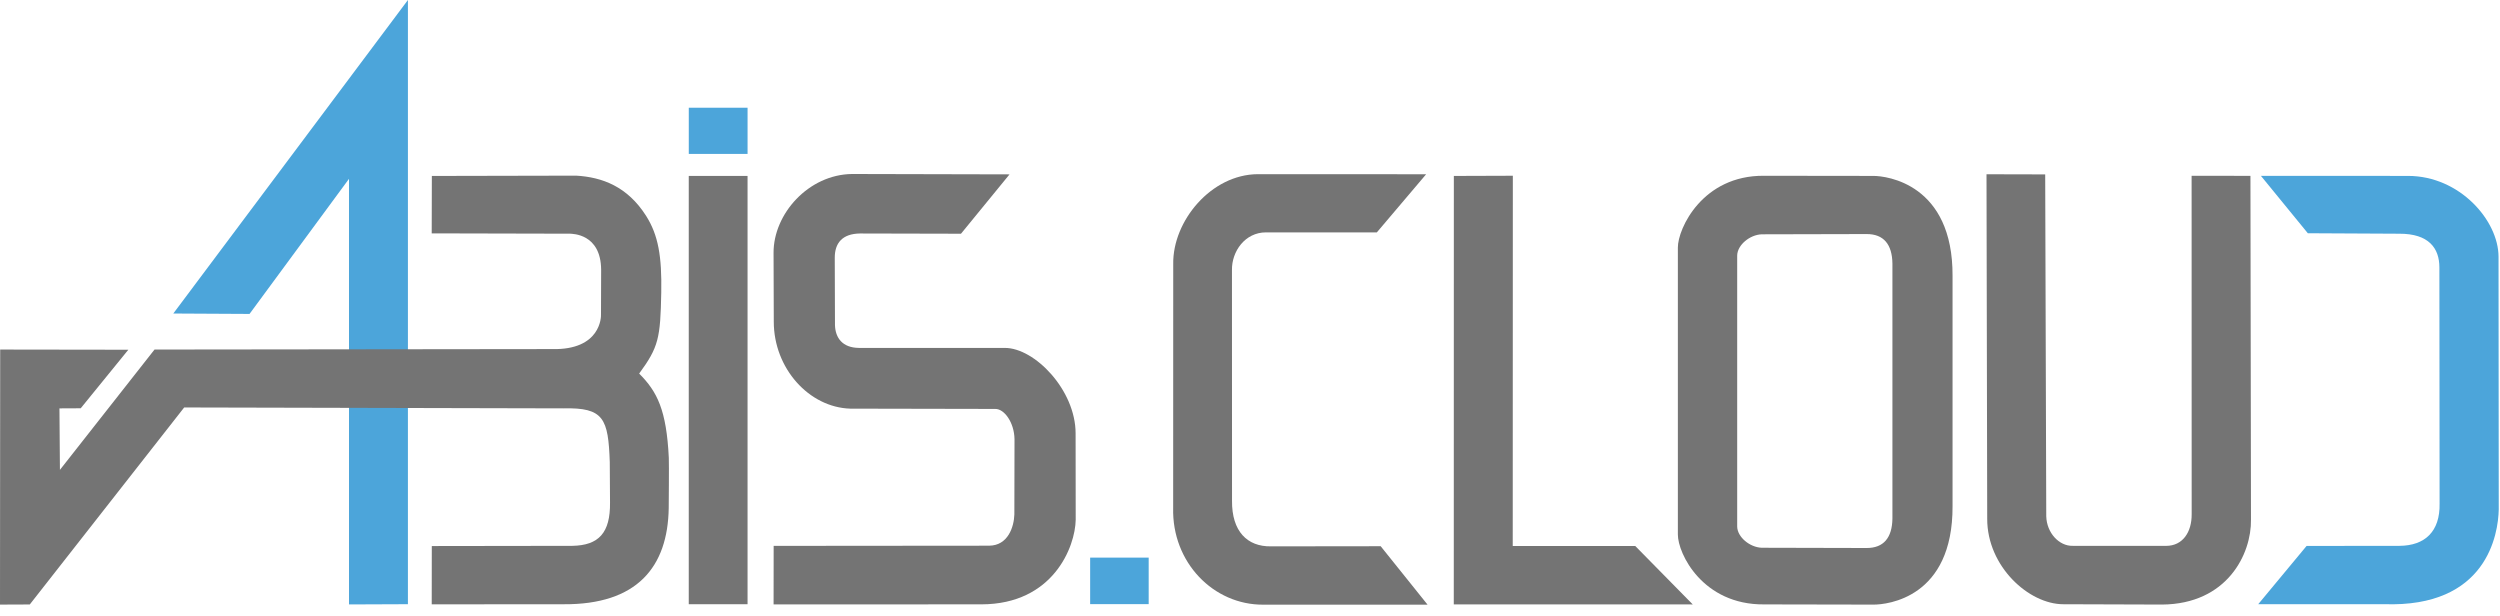
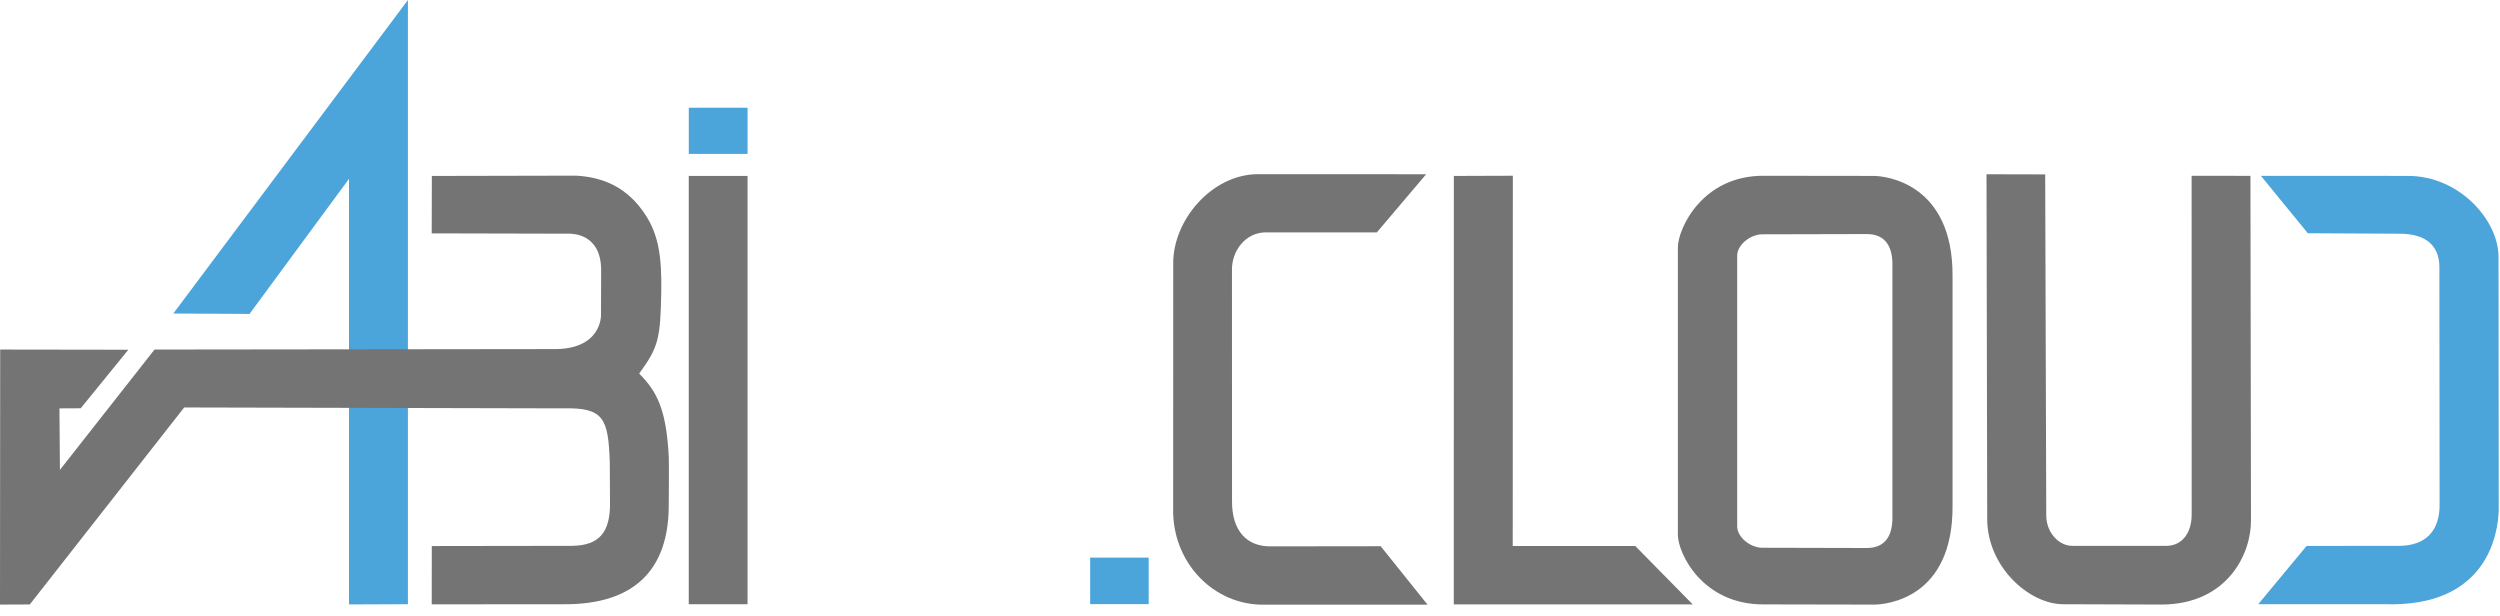
<svg xmlns="http://www.w3.org/2000/svg" width="199" height="49" viewBox="0 0 199 49" fill="none">
  <path fill-rule="evenodd" clip-rule="evenodd" d="M27.781 48.113L32.47 48.094L32.471 0L13.795 24.956L19.863 24.989L27.78 14.235L27.781 48.113Z" fill="#4CA5DA" />
  <path fill-rule="evenodd" clip-rule="evenodd" d="M10.215 27.839L0.015 27.824L0 48.126L2.371 48.116L14.661 32.434L44.855 32.506C48.066 32.427 48.42 33.322 48.538 36.787L48.558 40.007C48.584 42.409 47.67 43.412 45.555 43.449L34.371 43.465L34.365 48.105L44.836 48.098C50.731 48.146 53.157 45.116 53.23 40.448C53.23 40.448 53.262 36.971 53.237 36.444C53.053 32.654 52.324 31.179 50.877 29.737C52.421 27.627 52.568 26.941 52.636 23.272C52.689 20.424 52.403 18.713 51.428 17.18C49.943 14.845 47.935 14.101 45.86 13.981L34.375 14.006L34.364 18.576L45.402 18.602C45.523 18.623 47.833 18.57 47.851 21.477L47.839 25.036C47.852 25.205 47.834 27.88 43.942 27.787L12.3 27.824L4.77 37.402L4.732 32.507L6.425 32.499L10.215 27.839Z" fill="#747474" />
  <path d="M59.506 8.575H54.827V12.252H59.506V8.575Z" fill="#4CA5DA" />
  <path d="M59.505 14.004H54.825V48.096H59.505V14.004Z" fill="#747474" />
-   <path fill-rule="evenodd" clip-rule="evenodd" d="M80.359 13.88L67.82 13.85C64.364 13.893 61.559 17.017 61.575 20.137L61.593 25.614C61.594 29.321 64.401 32.43 67.683 32.528L79.213 32.551C79.941 32.53 80.734 33.633 80.755 34.958L80.743 40.949C80.714 41.934 80.241 43.431 78.728 43.437L61.583 43.452L61.577 48.112L78.128 48.106C83.843 48.094 85.591 43.515 85.626 41.372L85.618 34.487C85.613 31.051 82.363 27.689 79.983 27.694L68.353 27.693C67.058 27.675 66.493 26.895 66.464 25.875L66.447 20.536C66.438 19.331 67.065 18.609 68.442 18.586L76.494 18.605L80.359 13.88Z" fill="#747474" />
  <path d="M91.435 44.386H86.776V48.089H91.435V44.386Z" fill="#4CA5DA" />
  <path fill-rule="evenodd" clip-rule="evenodd" d="M113.521 13.87L100.129 13.864C96.398 13.881 93.337 17.605 93.389 21.011L93.384 40.423C93.272 44.76 96.591 48.165 100.571 48.132L113.632 48.129L109.902 43.479L101.155 43.49C99.3 43.515 98.04 42.315 98.069 39.844L98.064 21.497C98.04 20.004 99.109 18.498 100.769 18.497L109.597 18.497L113.521 13.87Z" fill="#747474" />
  <path fill-rule="evenodd" clip-rule="evenodd" d="M115.726 14.005L120.422 13.989L120.414 43.459L130.166 43.461L134.742 48.113L115.721 48.11L115.726 14.005Z" fill="#747474" />
  <path fill-rule="evenodd" clip-rule="evenodd" d="M133.558 42.54V19.712C133.55 18.189 135.529 13.948 140.414 13.992L149.116 14.003C150.185 13.999 155.461 14.646 155.423 21.975V40.277C155.461 47.607 150.201 48.131 149.133 48.127L140.421 48.11C135.537 48.154 133.55 44.063 133.558 42.54ZM138.28 41.912C138.291 42.75 139.281 43.565 140.23 43.601L148.578 43.621C149.939 43.626 150.615 42.806 150.637 41.271V20.981C150.615 19.447 149.939 18.627 148.578 18.631L140.23 18.651C139.281 18.687 138.291 19.503 138.28 20.341V41.912Z" fill="#747474" />
  <path fill-rule="evenodd" clip-rule="evenodd" d="M158.126 13.871L162.798 13.882L162.882 41.097C162.917 42.418 163.908 43.48 164.996 43.449L172.44 43.45C173.731 43.445 174.471 42.371 174.457 40.92L174.452 13.995L179.135 13.997L179.178 41.358C179.222 44.094 177.288 48.087 172.095 48.123L164.24 48.097C161.505 48.1 158.174 45.097 158.182 41.294L158.126 13.871Z" fill="#747474" />
  <path fill-rule="evenodd" clip-rule="evenodd" d="M179.97 13.998L191.679 14.002C195.801 14.004 198.872 17.554 198.883 20.424L198.9 40.544C198.863 42.526 197.957 48.385 189.763 48.092L179.757 48.092L183.604 43.457L190.998 43.449C193.006 43.435 194.238 42.326 194.191 40.077L194.175 21.277C194.174 19.769 193.344 18.594 190.982 18.604L183.703 18.566L179.97 13.998Z" fill="#4CA5DA" />
</svg>